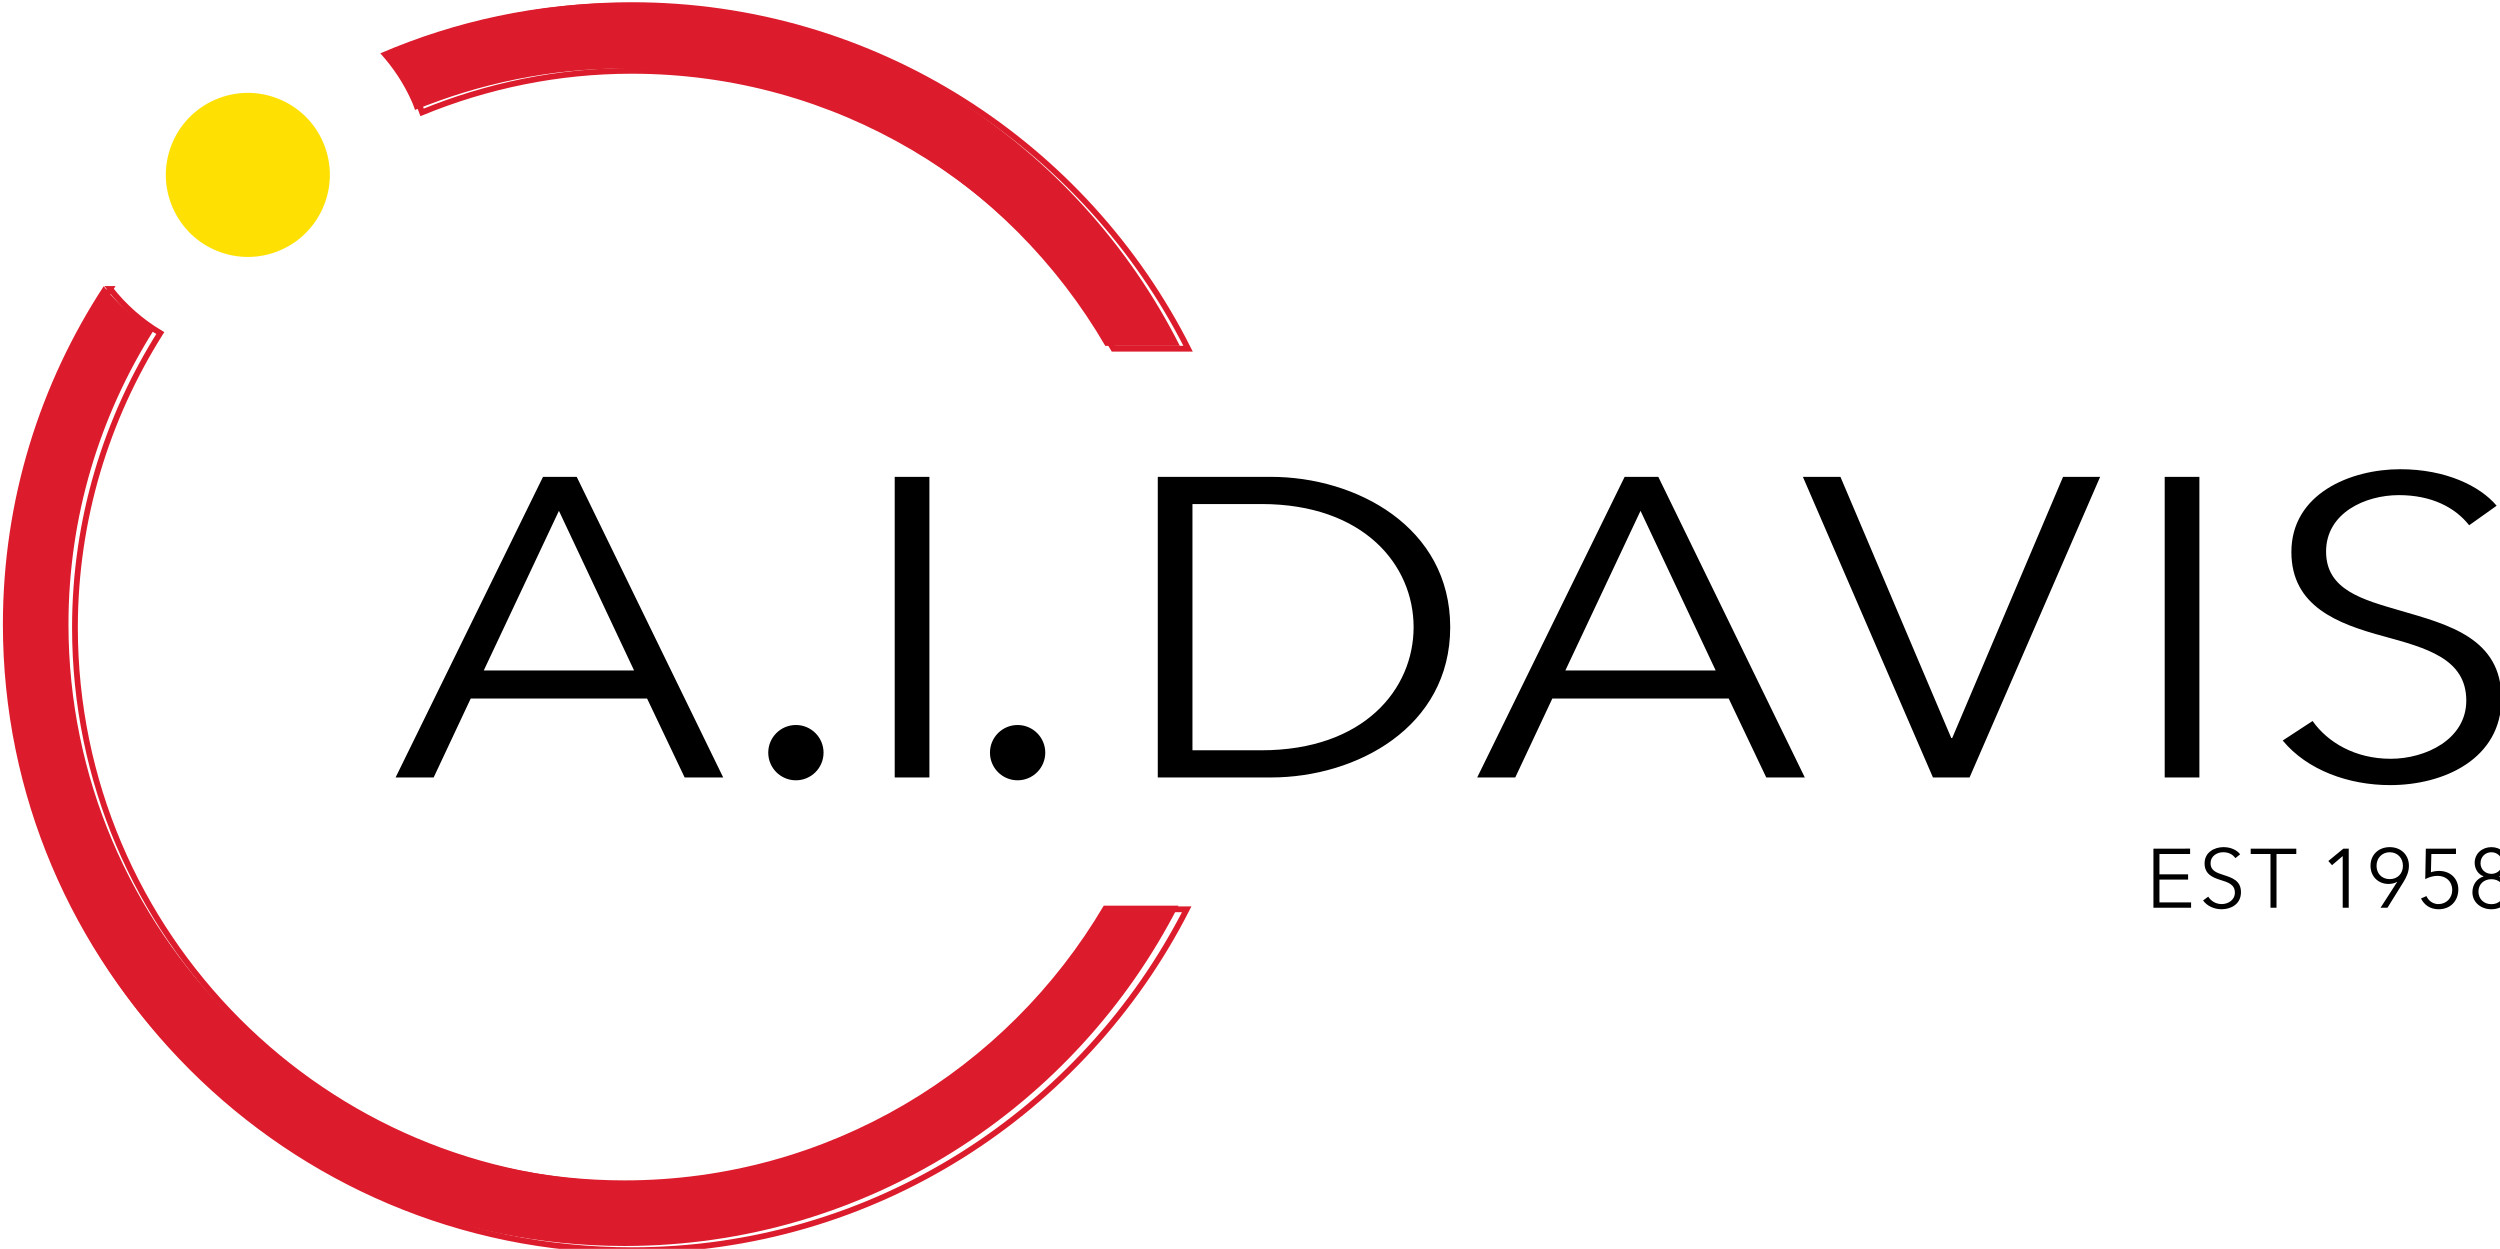
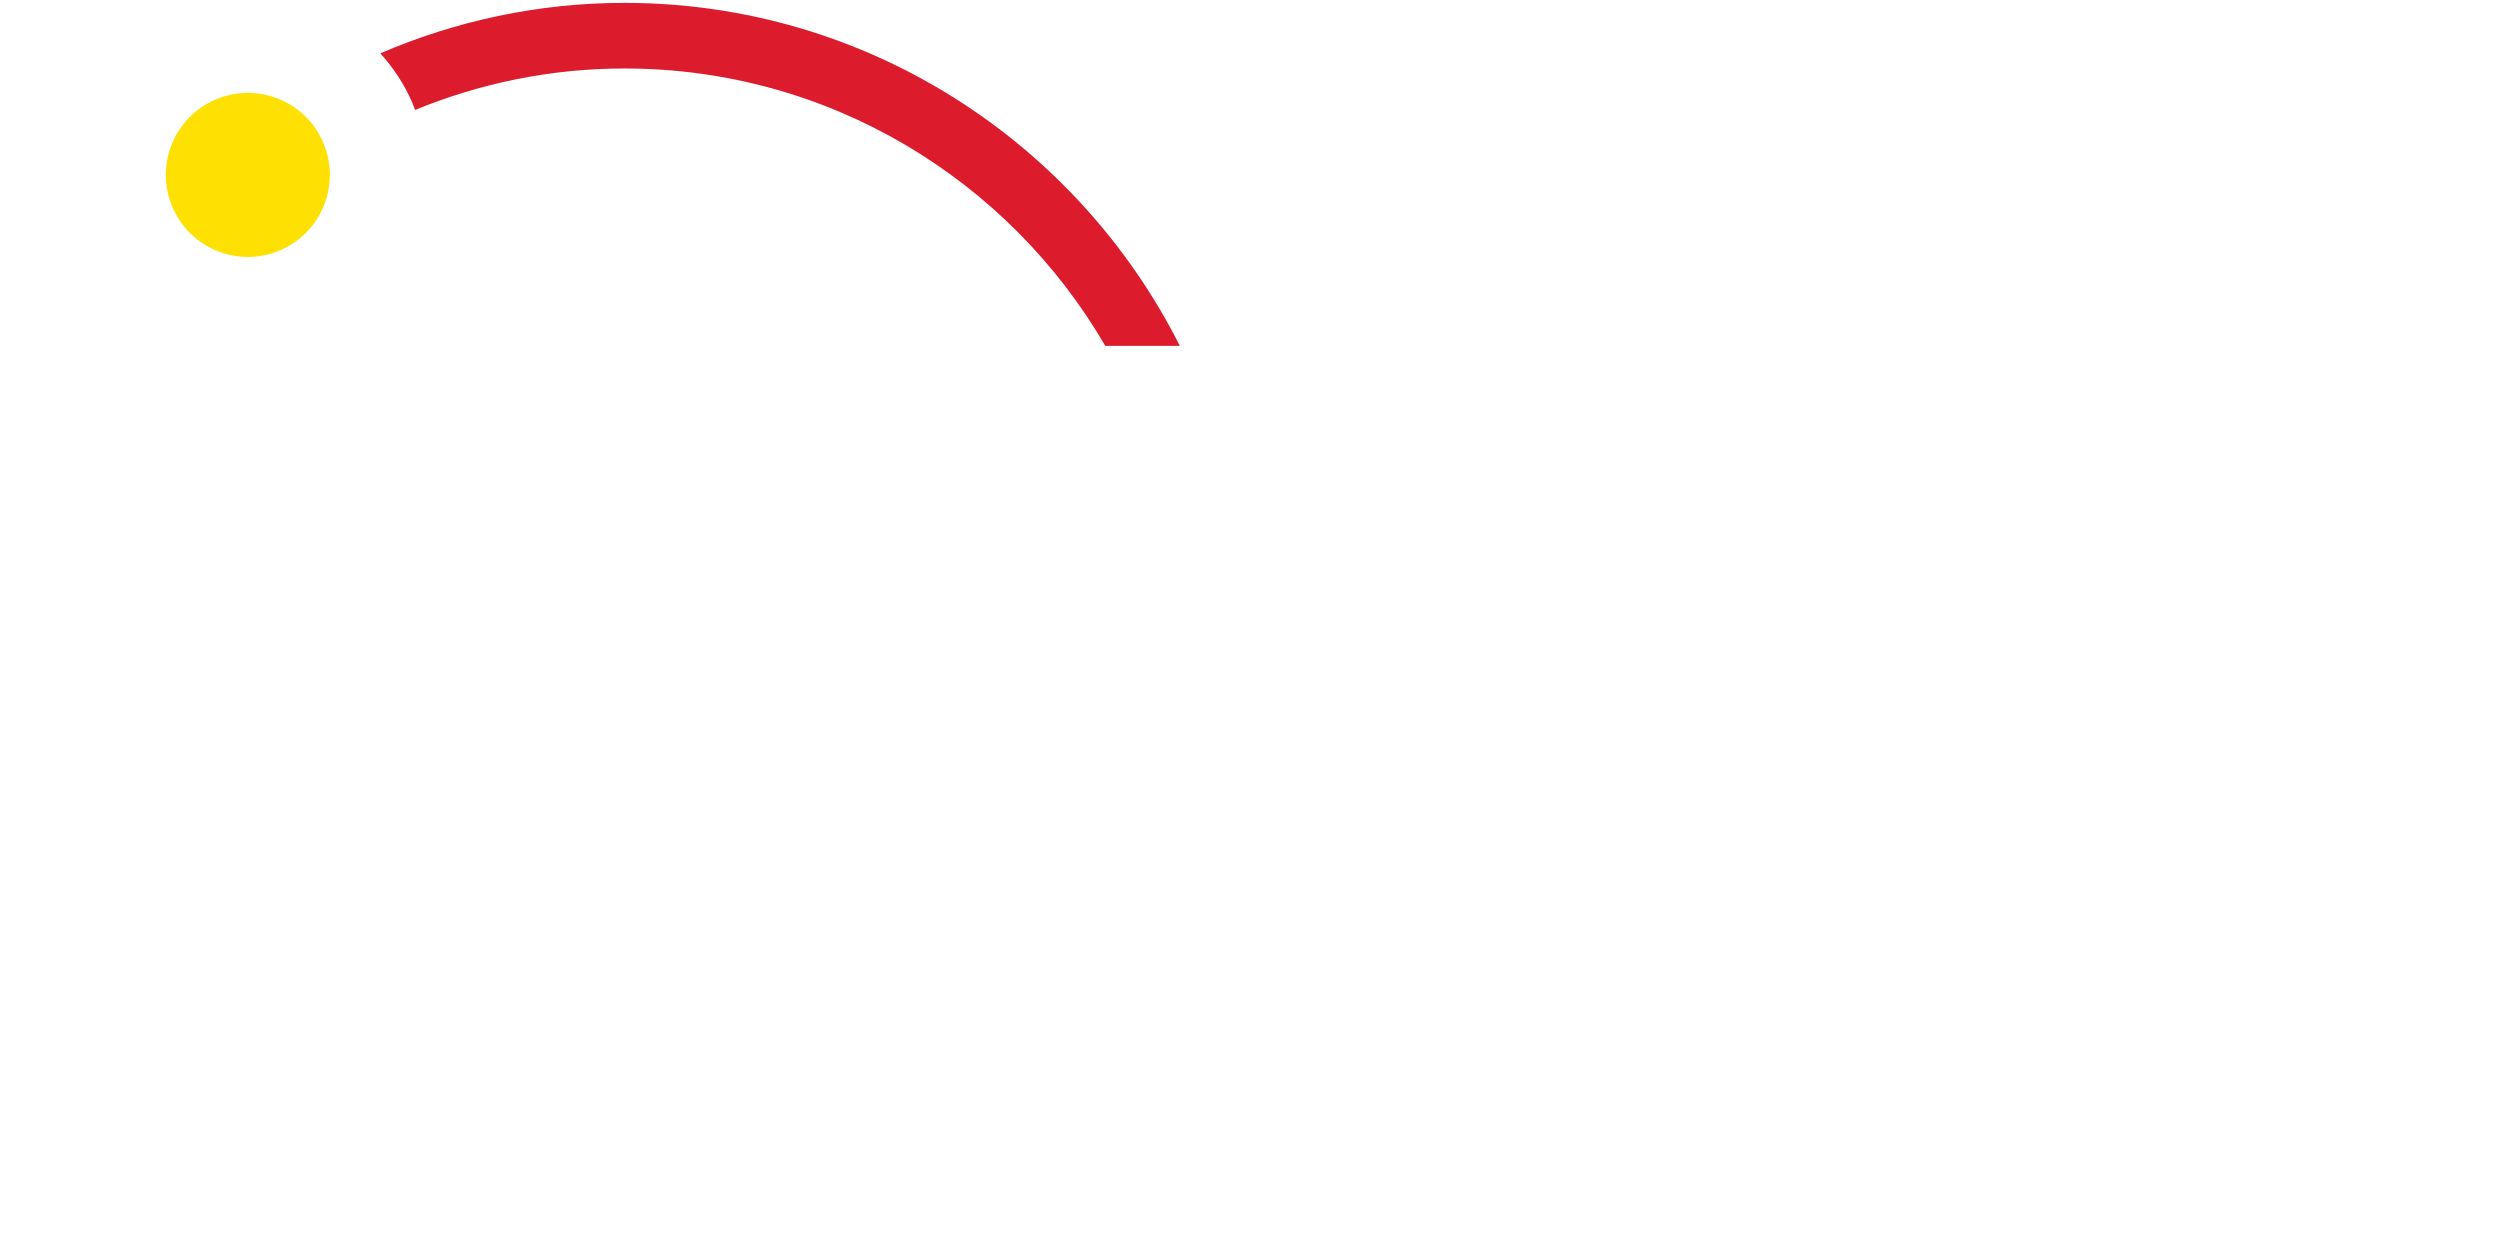
<svg xmlns="http://www.w3.org/2000/svg" xmlns:ns1="http://www.inkscape.org/namespaces/inkscape" xmlns:ns2="http://sodipodi.sourceforge.net/DTD/sodipodi-0.dtd" width="299.999" height="149.867" viewBox="0 0 79.375 39.652" version="1.1" id="svg5" ns1:export-filename="/Users/raymondswart/Clients/A.I. Davis/New Cover with New Logo.png" ns1:export-xdpi="96" ns1:export-ydpi="96" ns1:version="1.1.1 (c3084ef, 2021-09-22)" ns2:docname="NewWebLogo.svg">
  <ns2:namedview id="namedview7" pagecolor="#ffffff" bordercolor="#666666" borderopacity="1.0" ns1:pageshadow="2" ns1:pageopacity="0.0" ns1:pagecheckerboard="0" ns1:document-units="mm" showgrid="false" units="px" borderlayer="true" ns1:zoom="0.48106061" ns1:cx="107.05512" ns1:cy="20.787402" ns1:window-width="1312" ns1:window-height="762" ns1:window-x="0" ns1:window-y="25" ns1:window-maximized="0" ns1:current-layer="layer1" fit-margin-top="0" fit-margin-left="0" fit-margin-right="0" fit-margin-bottom="0" />
  <defs id="defs2">
    <clipPath clipPathUnits="userSpaceOnUse" id="clipPath866">
      <path d="M 0,300 H 300 V 0 H 0 Z" id="path864" />
    </clipPath>
    <clipPath clipPathUnits="userSpaceOnUse" id="clipPath898">
-       <path d="M 0,300 H 300 V 0 H 0 Z" id="path896" />
+       <path d="M 0,300 V 0 H 0 Z" id="path896" />
    </clipPath>
  </defs>
  <g ns1:label="Layer 1" ns1:groupmode="layer" id="layer1" transform="translate(-128.542,-44.973)">
    <path d="m 136.412,53.131 c -0.323,0 -0.646,-0.061 -0.955,-0.183 -0.647,-0.255 -1.156,-0.747 -1.433,-1.384 -0.278,-0.638 -0.29,-1.346 -0.035,-1.993 0.255,-0.647 0.747,-1.156 1.385,-1.433 0.638,-0.277 1.345,-0.29 1.993,-0.034 0.647,0.255 1.156,0.747 1.433,1.384 0.572,1.317 -0.034,2.854 -1.35,3.426 -0.333,0.145 -0.685,0.217 -1.037,0.217" style="fill:#fee103;fill-opacity:1;fill-rule:nonzero;stroke:none;stroke-width:0.316" id="path870" />
-     <path d="m 163.586,73.727 c -3.071,5.215 -8.741,8.723 -15.218,8.723 -9.733,0 -17.652,-7.919 -17.652,-17.652 0,-3.433 0.999,-6.628 2.705,-9.338 -0.604,-0.359 -1.143,-0.83 -1.587,-1.399 -2.02,3.091 -3.2,6.777 -3.2,10.737 0,10.882 8.853,19.735 19.735,19.735 7.669,0 14.326,-4.4 17.591,-10.806 z" style="fill:#dc1c2c;fill-opacity:1;fill-rule:nonzero;stroke:none;stroke-width:0.316" id="path874" />
-     <path id="path878" style="fill:none;stroke:#dc1c2c;stroke-width:0.693;stroke-linecap:butt;stroke-linejoin:miter;stroke-miterlimit:10;stroke-dasharray:none;stroke-opacity:1" d="m 560.762,170.322 c -10.404,0 -20.294,2.187 -29.297,6.055 1.551,1.711 2.869,3.688 3.84,5.924 0.125,0.289 0.217,0.581 0.328,0.871 7.762,-3.184 16.232,-4.977 25.129,-4.977 24.612,0 46.138,13.405 57.701,33.289 h 8.947 c -12.28,-24.385 -37.535,-41.162 -66.648,-41.162 z m -62.492,34.004 c -7.635,11.683 -12.096,25.612 -12.096,40.582 0,41.128 33.46,74.588 74.588,74.588 28.986,0 54.146,-16.632 66.484,-40.844 h -8.969 c -11.607,19.708 -33.036,32.971 -57.516,32.971 -36.787,0 -66.717,-29.928 -66.717,-66.715 0,-12.973 3.776,-25.052 10.223,-35.295 -2.282,-1.356 -4.319,-3.134 -5.998,-5.287 z" transform="scale(0.265)" />
    <path d="m 141.719,48.464 c 2.054,-0.842 4.295,-1.317 6.649,-1.317 6.512,0 12.207,3.547 15.267,8.808 h 2.367 c -3.249,-6.452 -9.931,-10.891 -17.634,-10.891 -2.753,0 -5.369,0.579 -7.751,1.602 0.41,0.453 0.759,0.975 1.016,1.567 0.033,0.076 0.058,0.154 0.087,0.231" style="fill:#dc1c2c;fill-opacity:1;fill-rule:nonzero;stroke:none;stroke-width:0.316" id="path882" />
-     <path id="path1473" style="font-weight:bold;font-size:14.337px;font-family:'AvenirNext LT Pro Regular';-inkscape-font-specification:AvenirNextLTPro-Demi;stroke-width:1.12" d="m 772.645,225.926 c -6.003,0 -13.047,2.951 -13.047,9.92 0,6.511 5.543,8.597 10.969,10.072 5.195,1.424 9.986,2.696 9.986,7.732 0,4.629 -4.849,6.969 -9.062,6.969 -4.271,0 -7.562,-1.984 -9.352,-4.527 l -3.58,2.34 c 2.944,3.561 7.909,5.342 12.873,5.342 6.465,0 13.334,-3.153 13.334,-10.377 0,-7.224 -6.349,-8.853 -12.121,-10.531 -4.56,-1.323 -8.891,-2.492 -8.891,-7.07 0,-4.629 4.676,-6.766 8.717,-6.766 3.867,0 6.696,1.424 8.428,3.611 l 3.289,-2.34 c -1.963,-2.34 -6.059,-4.375 -11.543,-4.375 z m -222.523,0.916 -17.662,36.016 h 4.561 l 4.443,-9.461 h 21.127 l 4.502,9.461 h 4.619 L 554.162,226.842 Z m 42.139,0 v 36.016 h 4.156 V 226.842 Z m 31.518,0 v 36.016 h 13.564 c 10.217,0 21.473,-6.003 21.473,-18.008 0,-12.005 -11.256,-18.008 -21.473,-18.008 z m 55.934,0 -17.664,36.016 h 4.561 l 4.443,-9.461 h 21.127 l 4.502,9.461 h 4.619 L 683.75,226.842 Z m 21.357,0 15.584,36.016 h 4.387 l 15.643,-36.016 h -4.443 l -13.277,31.285 H 718.846 L 705.57,226.842 Z m 43.35,0 v 36.016 h 4.156 V 226.842 Z m -116.486,3.256 h 8.256 c 12.295,0 18.24,7.325 18.24,14.752 0,7.427 -5.945,14.752 -18.24,14.752 h -8.256 z m -75.904,0.814 9.004,19.127 h -18.01 z m 129.588,0 9.004,19.127 h -18.01 z m -101.195,25.66 c -1.831,0 -3.314,1.484 -3.314,3.314 0,1.831 1.484,3.312 3.314,3.312 1.829,0 3.312,-1.482 3.312,-3.312 0,-1.831 -1.483,-3.314 -3.312,-3.314 z m 26.562,0 c -1.831,0 -3.312,1.484 -3.312,3.314 0,1.831 1.482,3.312 3.312,3.312 1.829,0 3.314,-1.482 3.314,-3.312 0,-1.831 -1.485,-3.314 -3.314,-3.314 z m 144.473,14.633 c -1.04,0 -2.26,0.581 -2.26,1.951 0,1.281 0.96,1.69 1.9,1.98 0.9,0.28 1.73,0.531 1.73,1.521 0,0.91 -0.84,1.371 -1.57,1.371 -0.74,0 -1.311,-0.39 -1.621,-0.891 l -0.619,0.459 c 0.51,0.7 1.37,1.051 2.23,1.051 1.12,0 2.311,-0.62 2.311,-2.041 0,-1.421 -1.101,-1.74 -2.102,-2.07 -0.79,-0.26 -1.539,-0.49 -1.539,-1.391 0,-0.91 0.809,-1.33 1.51,-1.33 0.67,0 1.161,0.279 1.461,0.709 l 0.57,-0.459 c -0.34,-0.46 -1.052,-0.861 -2.002,-0.861 z m 19.922,0 c -1.331,0 -2.301,0.91 -2.301,2.23 0,1.291 0.932,2.182 2.162,2.182 0.36,0 0.8,-0.1 1.01,-0.26 l 0.019,0.019 -1.99,3.092 h 0.83 l 1.932,-3.111 c 0.35,-0.57 0.639,-1.192 0.639,-1.922 0,-1.321 -0.97,-2.23 -2.301,-2.23 z m 12.18,0 c -1.08,0 -2.002,0.74 -2.002,1.891 0,0.73 0.44,1.391 1.07,1.602 v 0.019 c -0.77,0.23 -1.34,0.94 -1.34,1.891 0,1.241 1.061,2.041 2.271,2.041 1.211,0 2.27,-0.8 2.27,-2.041 0,-0.95 -0.57,-1.671 -1.34,-1.891 v -0.019 c 0.63,-0.21 1.07,-0.871 1.07,-1.602 0,-1.15 -0.92,-1.891 -2,-1.891 z m -40.49,0.18 v 7.084 h 4.512 v -0.641 h -3.791 v -2.73 h 3.432 v -0.631 h -3.432 v -2.441 h 3.672 v -0.641 z m 11.654,0 v 0.641 h 2.371 v 6.443 h 0.721 v -6.443 h 2.371 v -0.641 z m 11.104,0 -1.801,1.482 0.441,0.5 1.279,-1.092 v 6.193 h 0.721 v -7.084 z m 9.879,0 -0.07,3.652 c 0.45,-0.24 0.961,-0.391 1.471,-0.391 1.01,0 1.76,0.651 1.76,1.701 0,0.96 -0.7,1.682 -1.66,1.682 -0.62,0 -1.18,-0.381 -1.43,-0.961 l -0.65,0.289 c 0.39,0.78 1.101,1.291 2.121,1.291 1.401,0 2.35,-1.001 2.35,-2.371 0,-1.321 -0.97,-2.221 -2.301,-2.221 -0.32,0 -0.68,0.05 -0.98,0.16 l 0.051,-2.191 h 2.951 v -0.641 z m -4.326,0.432 c 0.93,0 1.582,0.699 1.582,1.619 0,0.91 -0.612,1.602 -1.582,1.602 -0.97,0 -1.58,-0.691 -1.58,-1.602 0,-0.92 0.65,-1.619 1.58,-1.619 z m 12.18,0 c 0.74,0 1.299,0.56 1.299,1.32 0,0.74 -0.578,1.27 -1.299,1.27 -0.72,0 -1.301,-0.529 -1.301,-1.27 0,-0.76 0.56,-1.32 1.301,-1.32 z m 0,3.23 c 0.93,0 1.549,0.63 1.549,1.48 0,0.86 -0.618,1.512 -1.549,1.512 -0.93,0 -1.551,-0.651 -1.551,-1.512 0,-0.85 0.62,-1.48 1.551,-1.48 z" transform="scale(0.265)" />
  </g>
</svg>